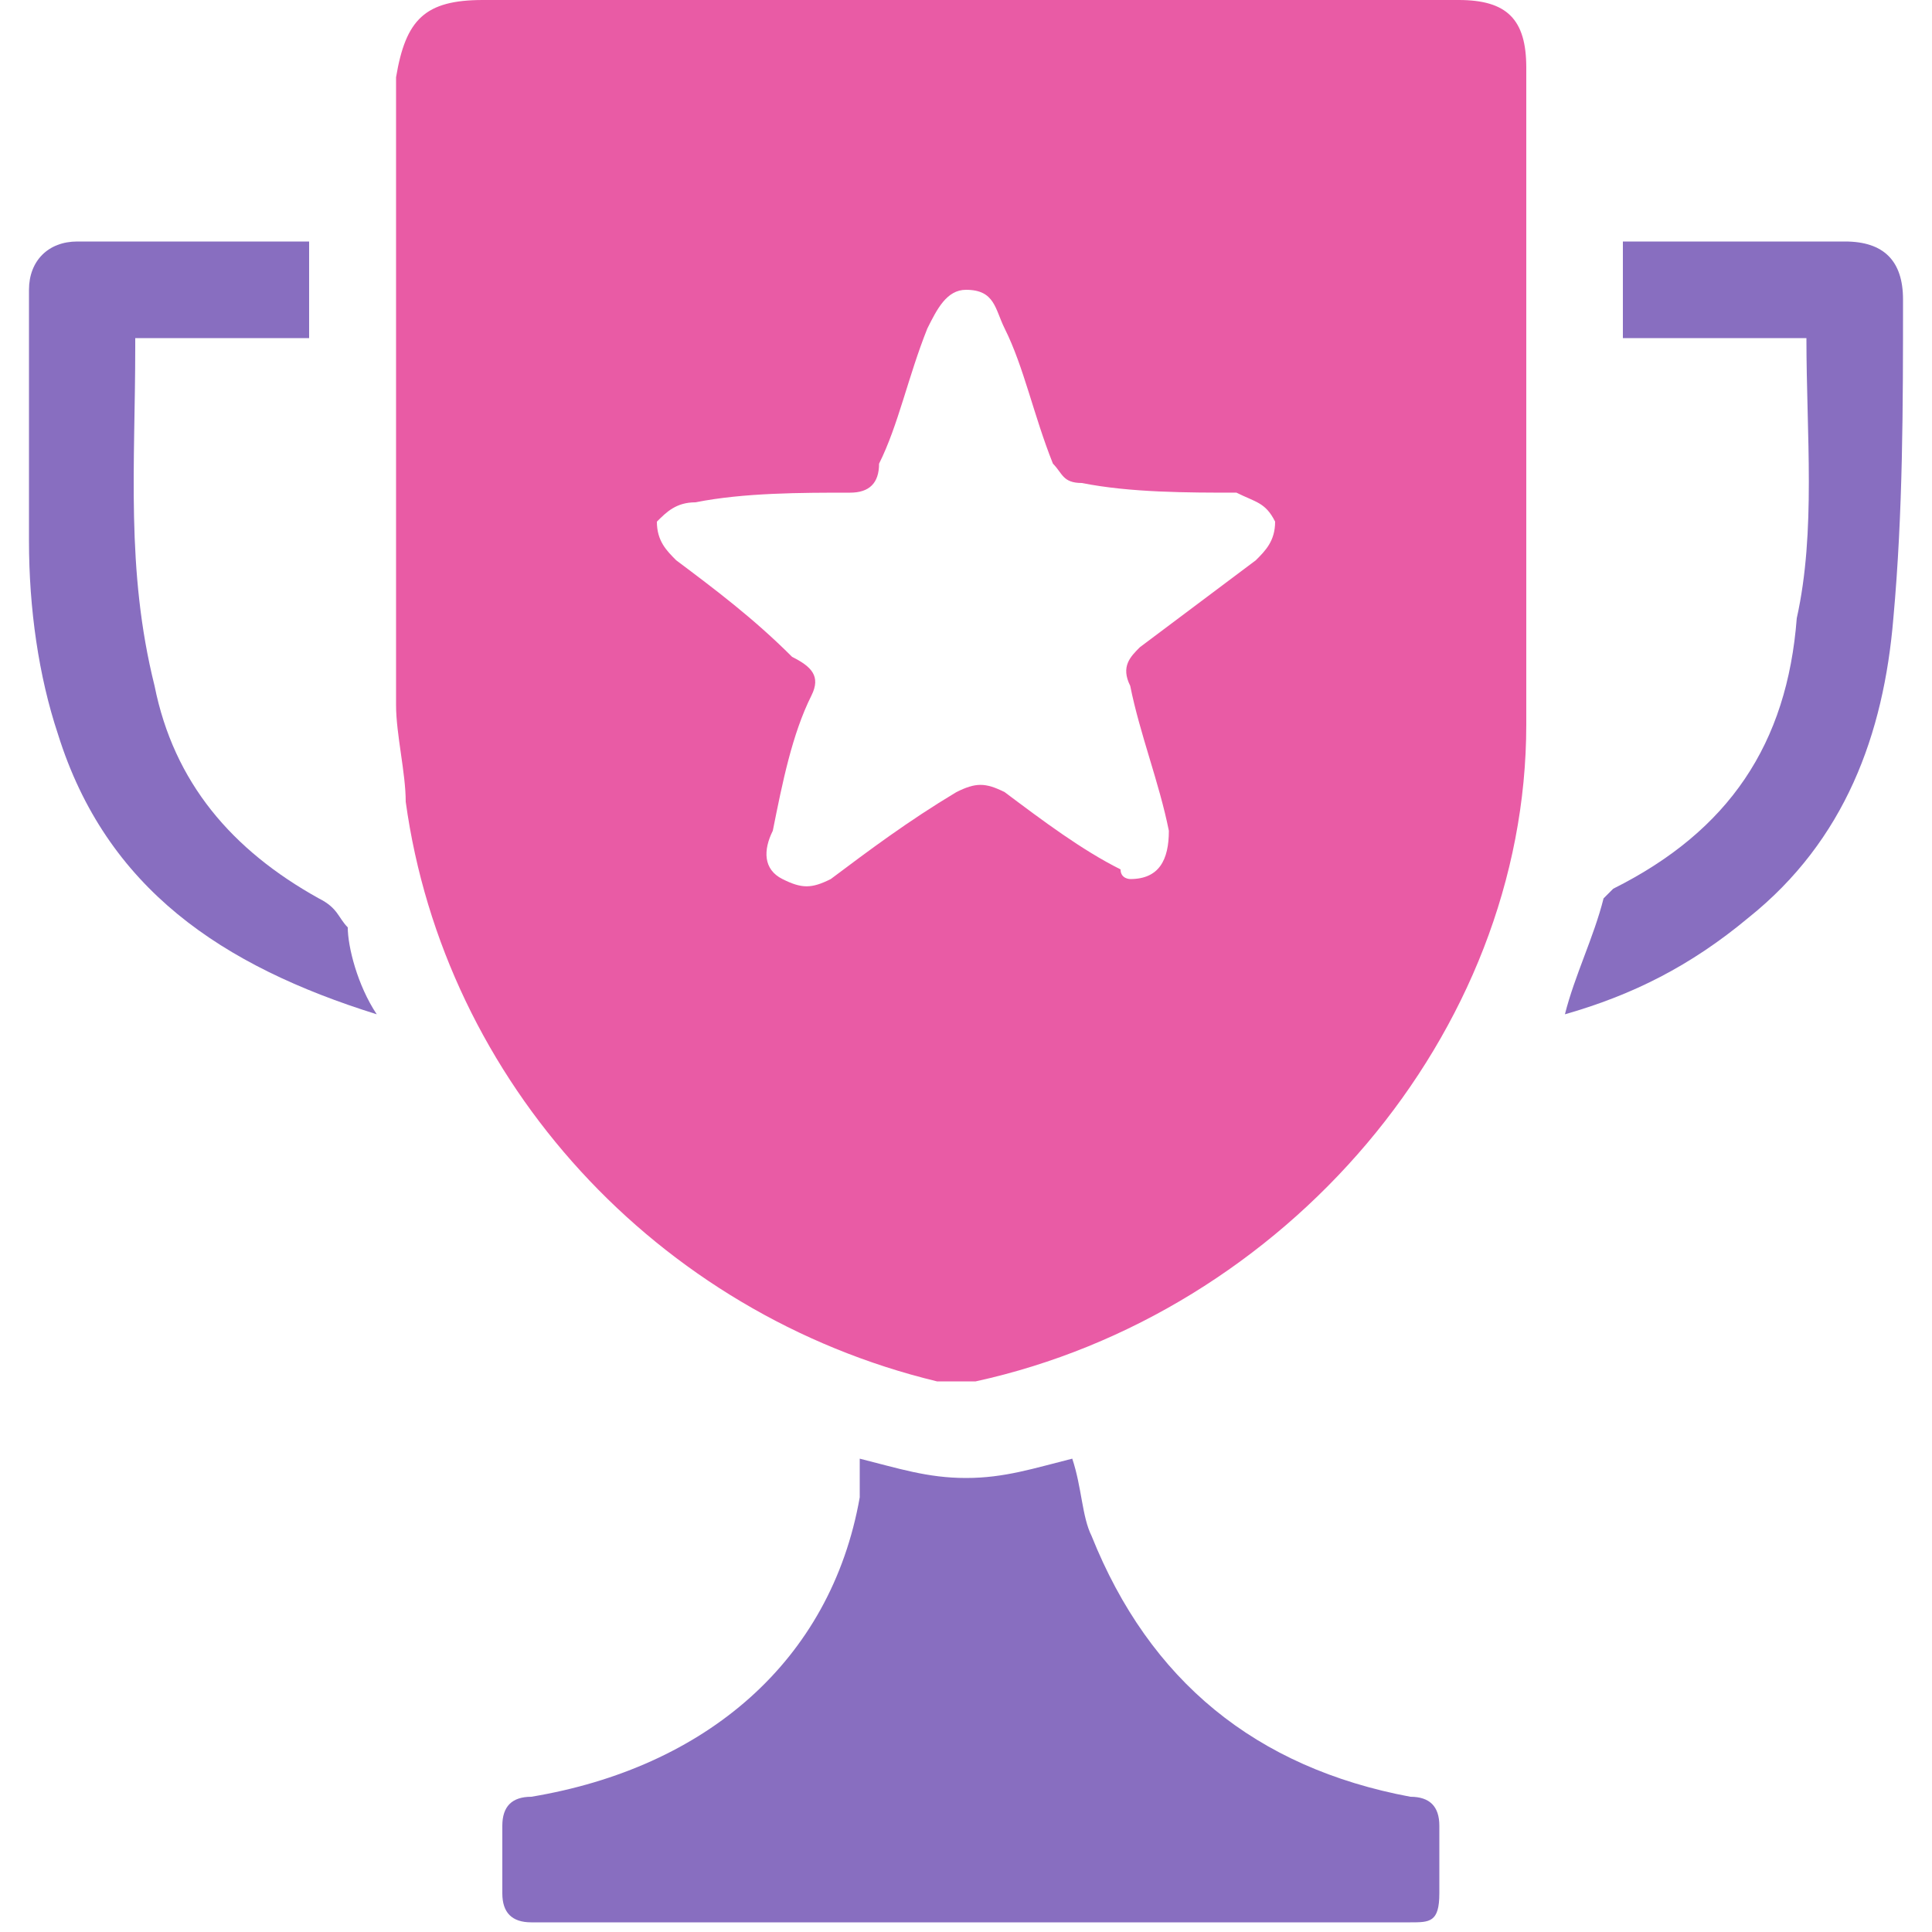
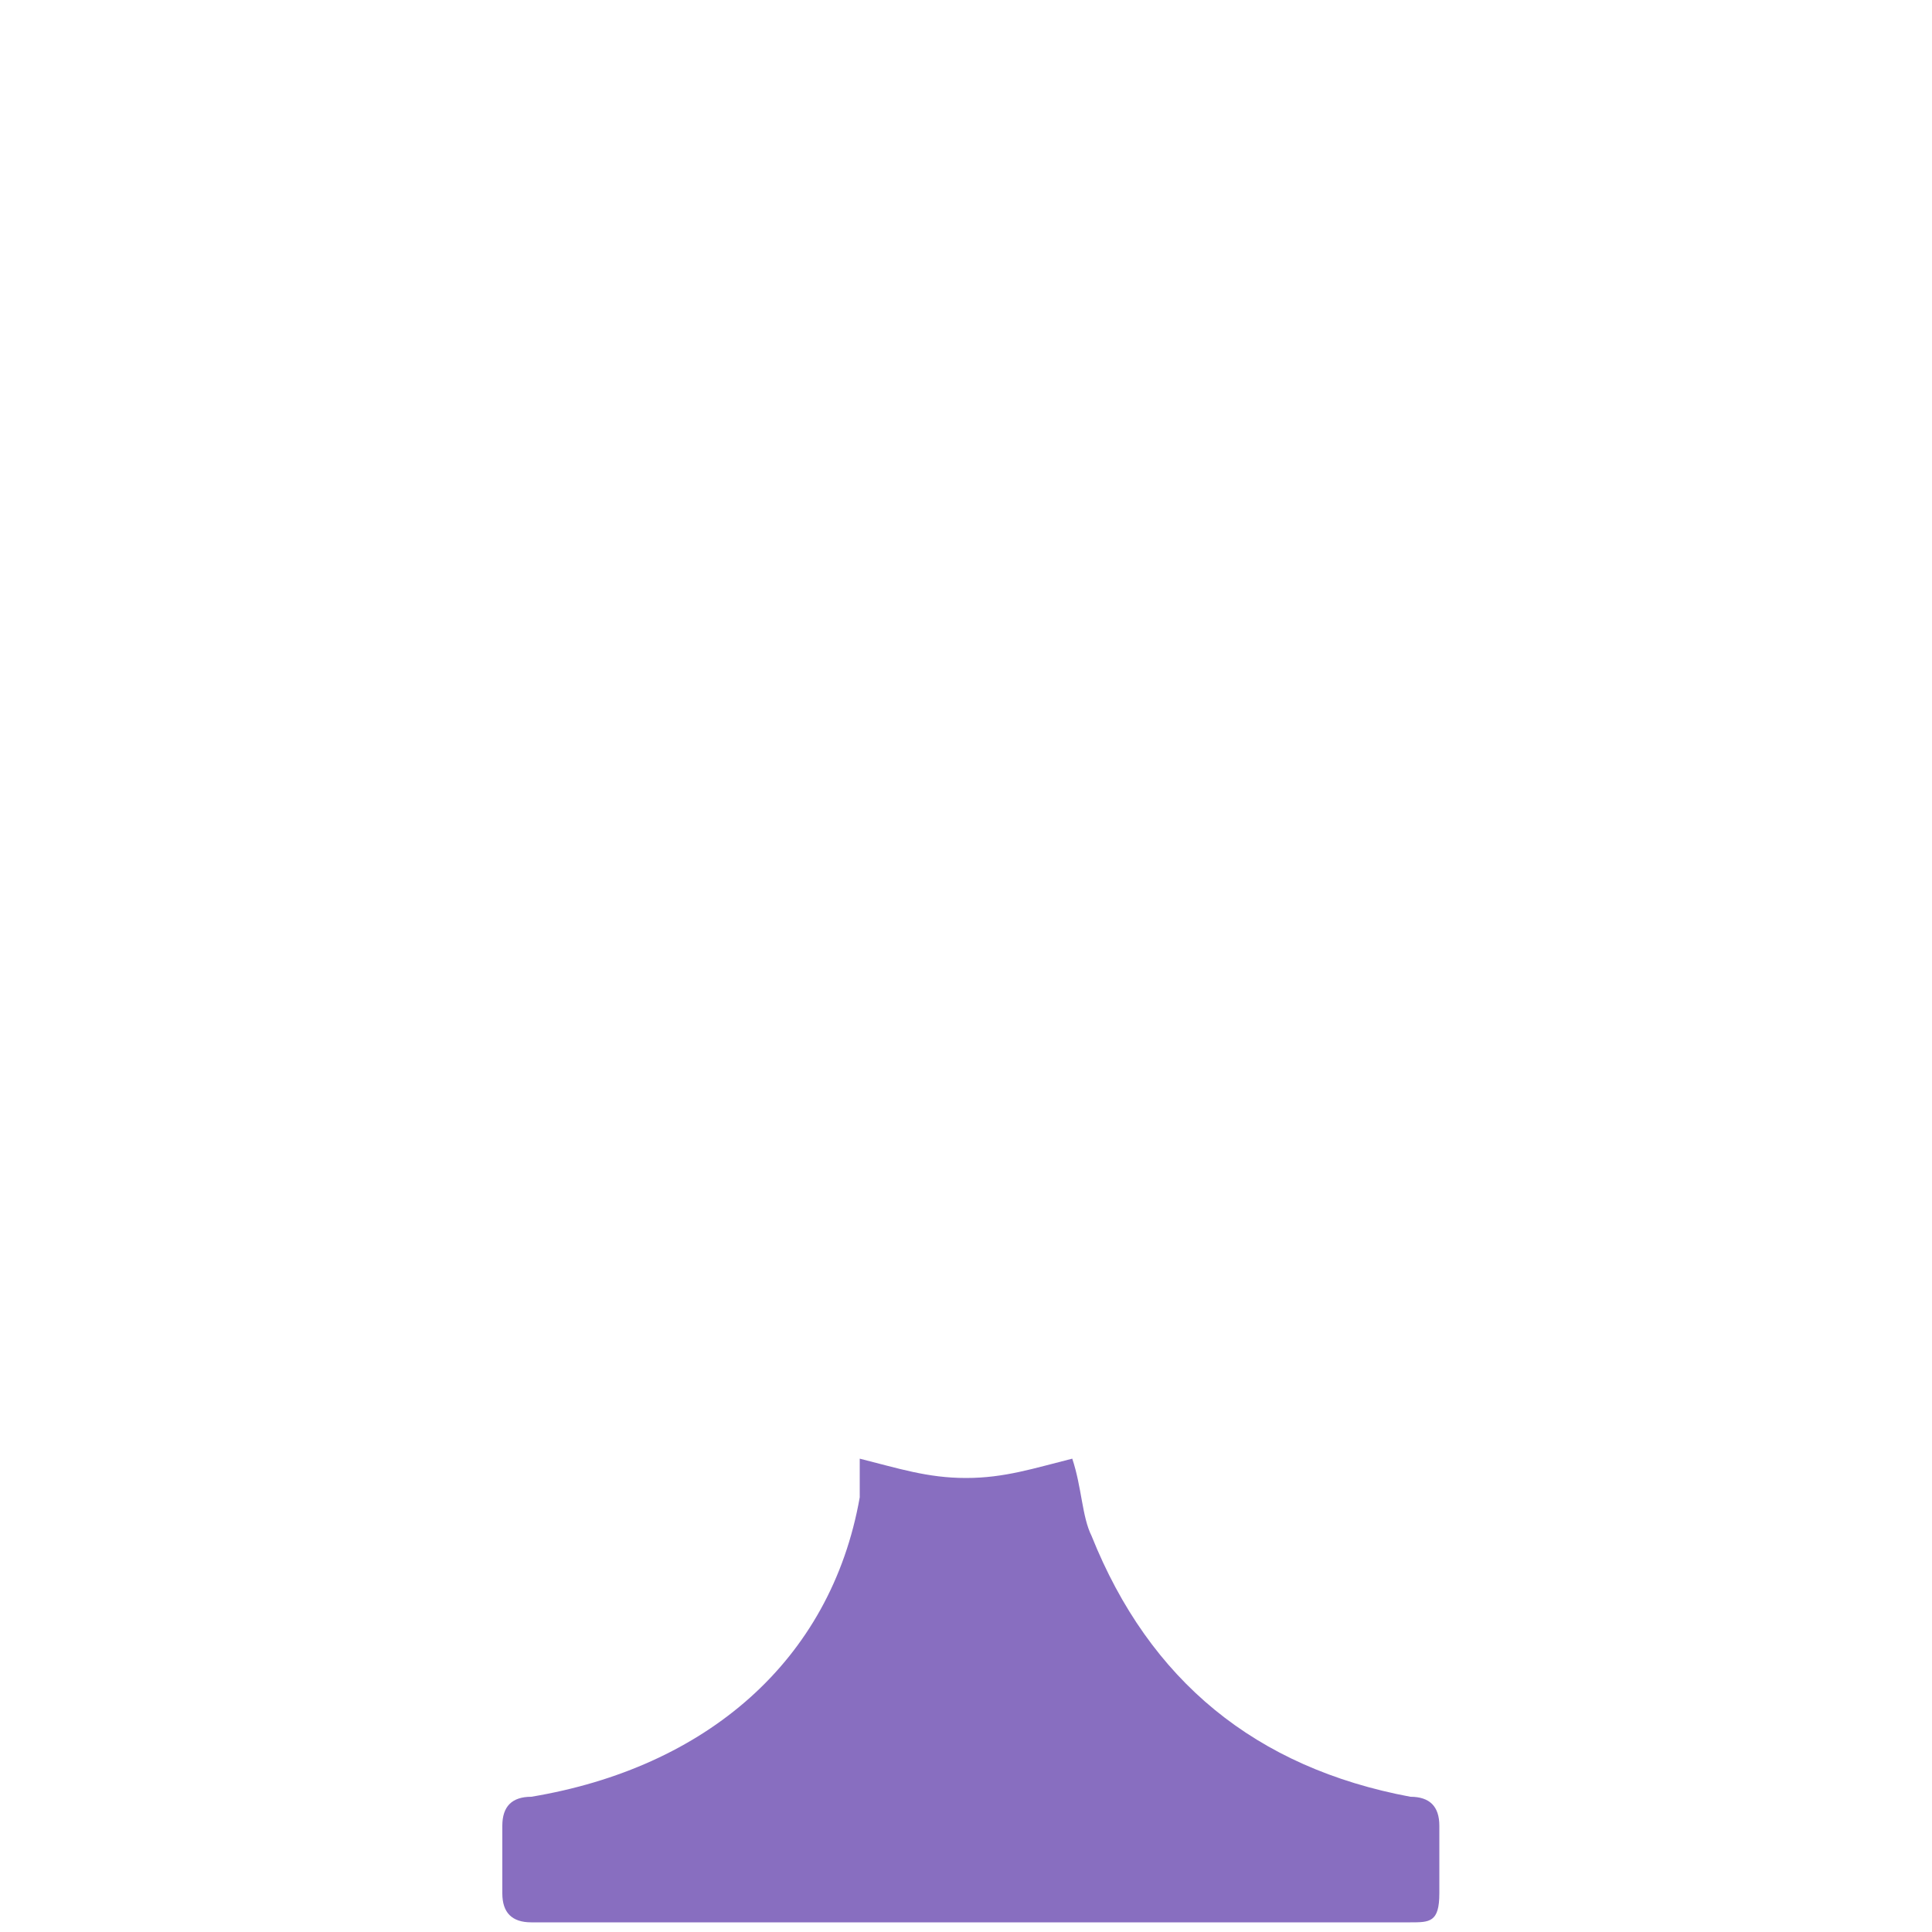
<svg xmlns="http://www.w3.org/2000/svg" version="1.1" id="Слой_1" x="0px" y="0px" viewBox="0 0 20 20" style="enable-background:new 0 0 20 20;" xml:space="preserve">
  <style type="text/css">
	.st0{fill:#E95BA5;}
	.st1{fill:#886EC0;}
</style>
  <g>
-     <path class="st0" d="M10,0c1.7,0,3.4,0,5.1,0c0.5,0,0.7,0.2,0.7,0.7c0,2.3,0,4.5,0,6.8c0,3.2-2.5,6.1-5.7,6.8c-0.1,0-0.2,0-0.4,0   c-2.9-0.7-5.1-3.1-5.5-6c0-0.3-0.1-0.7-0.1-1c0-2.2,0-4.3,0-6.5C4.2,0.2,4.4,0,5,0C6.7,0,8.3,0,10,0z M11.7,9.1   c0.3,0,0.4-0.2,0.4-0.5c-0.1-0.5-0.3-1-0.4-1.5c-0.1-0.2,0-0.3,0.1-0.4c0.4-0.3,0.8-0.6,1.2-0.9c0.1-0.1,0.2-0.2,0.2-0.4   c-0.1-0.2-0.2-0.2-0.4-0.3c-0.5,0-1.1,0-1.6-0.1c-0.2,0-0.2-0.1-0.3-0.2c-0.2-0.5-0.3-1-0.5-1.4c-0.1-0.2-0.1-0.4-0.4-0.4   c-0.2,0-0.3,0.2-0.4,0.4c-0.2,0.5-0.3,1-0.5,1.4C9.1,5,9,5.1,8.8,5.1c-0.5,0-1.1,0-1.6,0.1c-0.2,0-0.3,0.1-0.4,0.2   C6.8,5.6,6.9,5.7,7,5.8c0.4,0.3,0.8,0.6,1.2,1C8.4,6.9,8.5,7,8.4,7.2C8.2,7.6,8.1,8.1,8,8.6C7.9,8.8,7.9,9,8.1,9.1   c0.2,0.1,0.3,0.1,0.5,0c0.4-0.3,0.8-0.6,1.3-0.9c0.2-0.1,0.3-0.1,0.5,0c0.4,0.3,0.8,0.6,1.2,0.8C11.6,9.1,11.7,9.1,11.7,9.1z" />
    <path class="st1" d="M8.9,15.1c0.4,0.1,0.7,0.2,1.1,0.2c0.4,0,0.7-0.1,1.1-0.2c0.1,0.3,0.1,0.6,0.2,0.8c0.6,1.5,1.7,2.4,3.3,2.7   c0.2,0,0.3,0.1,0.3,0.3c0,0.2,0,0.5,0,0.7c0,0.3-0.1,0.3-0.3,0.3c-2.5,0-5.1,0-7.6,0c-0.5,0-1,0-1.5,0c-0.2,0-0.3-0.1-0.3-0.3   c0-0.2,0-0.5,0-0.7c0-0.2,0.1-0.3,0.3-0.3c1.8-0.3,3.1-1.4,3.4-3.1C8.9,15.4,8.9,15.2,8.9,15.1z" />
-     <path class="st1" d="M18.7,3.5c-0.7,0-1.3,0-1.9,0c0-0.3,0-0.6,0-1c0.1,0,0.1,0,0.2,0c0.7,0,1.4,0,2.1,0c0.4,0,0.6,0.2,0.6,0.6   c0,1.1,0,2.2-0.1,3.3c-0.1,1.2-0.5,2.3-1.5,3.1c-0.6,0.5-1.2,0.8-1.9,1c0.1-0.4,0.3-0.8,0.4-1.2c0,0,0.1-0.1,0.1-0.1   c1.2-0.6,1.8-1.5,1.9-2.8C18.8,5.5,18.7,4.5,18.7,3.5z" />
-     <path class="st1" d="M3.9,10.5C2.3,10,1.1,9.2,0.6,7.6c-0.2-0.6-0.3-1.3-0.3-2c0-0.9,0-1.7,0-2.6c0-0.3,0.2-0.5,0.5-0.5   c0.8,0,1.5,0,2.3,0c0,0,0,0,0.1,0c0,0.3,0,0.6,0,1c-0.6,0-1.2,0-1.8,0c0,0,0,0,0,0.1c0,1.2-0.1,2.3,0.2,3.5c0.2,1,0.8,1.7,1.7,2.2   c0.2,0.1,0.2,0.2,0.3,0.3C3.6,9.8,3.7,10.2,3.9,10.5z" />
  </g>
</svg>